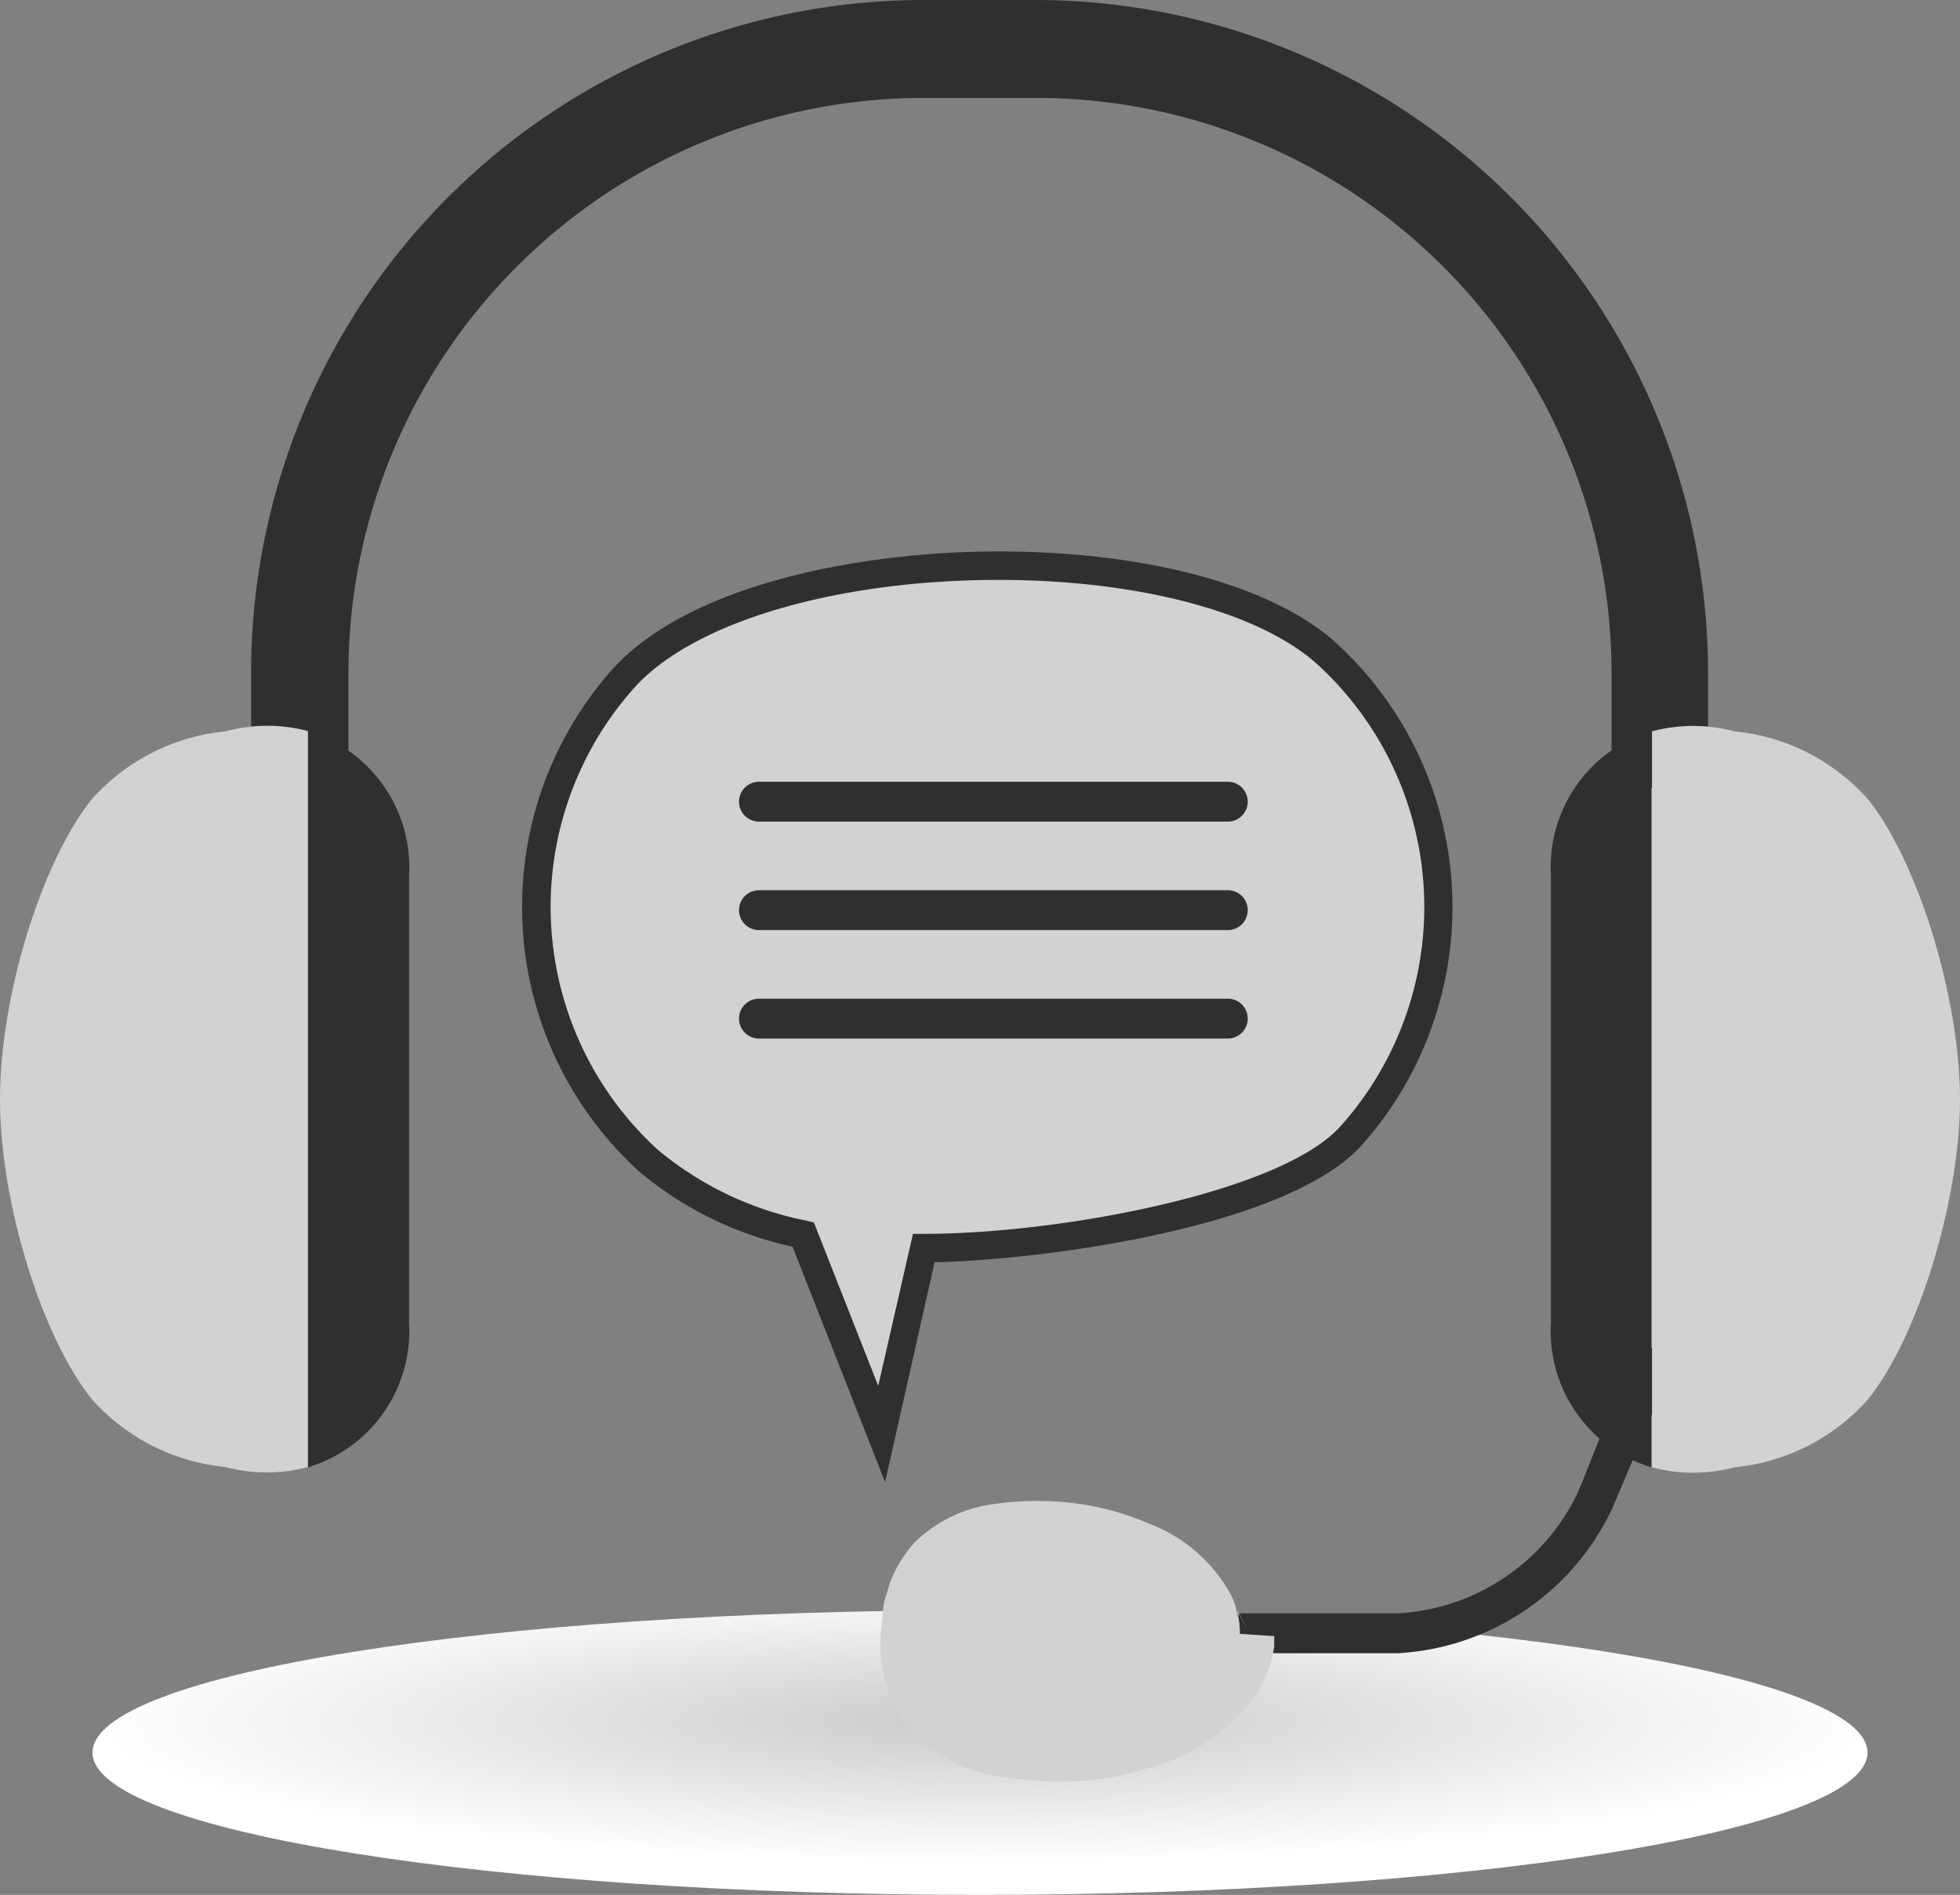
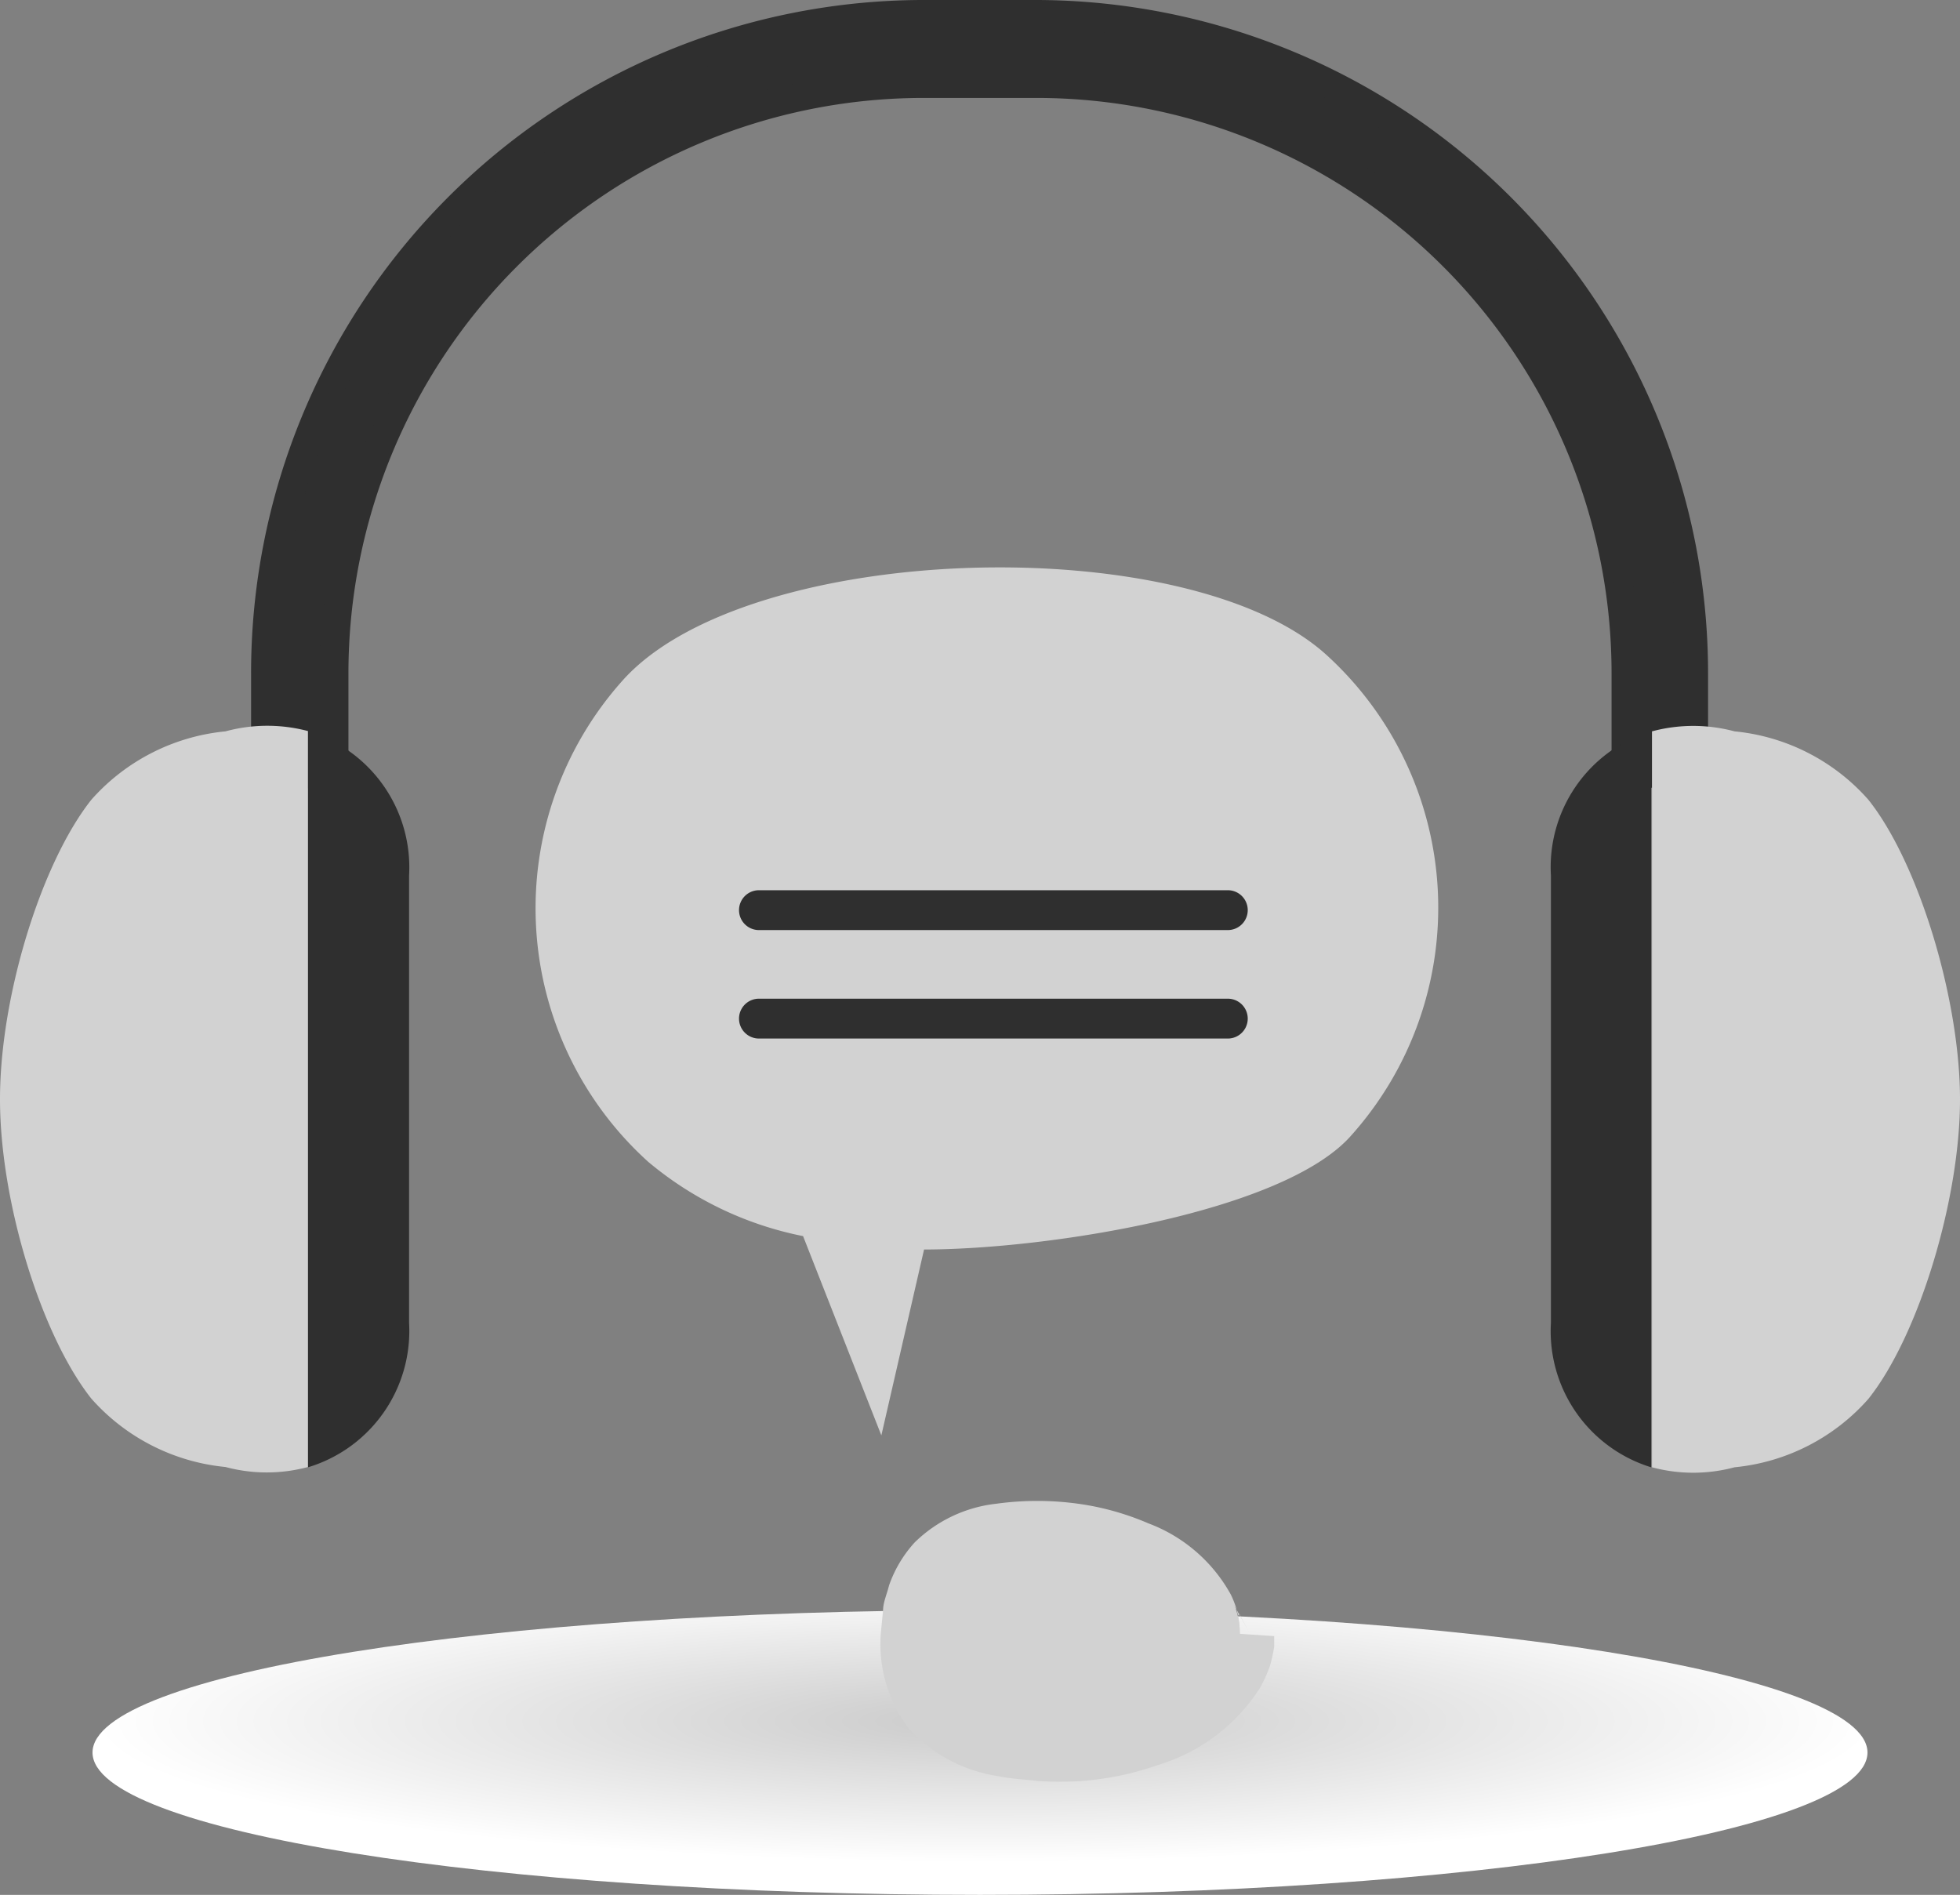
<svg xmlns="http://www.w3.org/2000/svg" viewBox="0 0 68.85 66.56">
  <rect x="0" y="0" width="68.85" height="66.56" fill="#808080" stroke="none" />
  <defs>
    <style>.cls-1{isolation:isolate;}.cls-2{mix-blend-mode:multiply;fill:url(#radial-gradient);}.cls-3{fill:#2f2f2f;}.cls-4{fill:#d2d2d2;}</style>
    <radialGradient id="radial-gradient" cx="35.88" cy="503.17" r="22.5" gradientTransform="translate(-15.29 -50.24) scale(1.39 0.22)" gradientUnits="userSpaceOnUse">
      <stop offset="0" stop-color="#cacaca" />
      <stop offset="1" stop-color="#fff" />
    </radialGradient>
  </defs>
  <g class="cls-1">
    <g id="Capa_2" data-name="Capa 2">
      <g id="Layer_1" data-name="Layer 1">
        <path class="cls-2" d="M65.6,61.56c0,2.76-14,5-31.17,5s-31.18-2.24-31.18-5,14-5,31.18-5S65.6,58.8,65.6,61.56Z" />
        <path class="cls-3" d="M59.54,27.17H57.11V23.69A20.71,20.71,0,0,0,36.48,2.94H32.37A20.72,20.72,0,0,0,11.74,23.69v3.48H9.32V23.69A23.14,23.14,0,0,1,32.37.5h4.11A23.15,23.15,0,0,1,59.54,23.69Z" />
        <path class="cls-3" d="M60,27.67H56.61v-4A20.21,20.21,0,0,0,36.48,3.44H32.37A20.21,20.21,0,0,0,12.24,23.69v4H8.82v-4A23.64,23.64,0,0,1,32.37,0h4.11A23.65,23.65,0,0,1,60,23.69Zm-2.43-1H59v-3A22.65,22.65,0,0,0,36.48,1H32.37A22.64,22.64,0,0,0,9.82,23.69v3h1.42v-3A21.21,21.21,0,0,1,32.37,2.44h4.11A21.21,21.21,0,0,1,57.61,23.69Z" />
-         <path class="cls-3" d="M49.13,58.07H42.34v-1.4h6.79a7.46,7.46,0,0,0,6.27-4.19l.2-.47c1-2.54,1.72-4.22,1.86-4.61l0-.06h1.38v.16c0,.15,0,.3-2,5l-.2.47A8.86,8.86,0,0,1,49.13,58.07Z" />
        <path class="cls-4" d="M65.63,28.09a7.19,7.19,0,0,0-4.7-2.4,5.59,5.59,0,0,0-2.9,0V51.54a5.59,5.59,0,0,0,2.9,0,7.19,7.19,0,0,0,4.7-2.4c1.77-2.22,3.22-7,3.22-10.52S67.4,30.31,65.63,28.09Z" />
        <path class="cls-3" d="M54.48,30.75V46.47A5,5,0,0,0,58,51.54V25.68A5,5,0,0,0,54.48,30.75Z" />
        <path class="cls-4" d="M7.92,25.69a7.22,7.22,0,0,0-4.71,2.4C1.45,30.31,0,35,0,38.61s1.45,8.3,3.21,10.52a7.22,7.22,0,0,0,4.71,2.4,5.59,5.59,0,0,0,2.9,0V25.68A5.59,5.59,0,0,0,7.92,25.69Z" />
        <path class="cls-3" d="M10.82,25.68V51.54a5,5,0,0,0,3.55-5.07V30.75A5,5,0,0,0,10.82,25.68Z" />
        <path class="cls-4" d="M43.55,57.37c0,2.38-3.12,4.3-7,4.3s-5.07-1.92-5.07-4.3,1.22-4.3,5.07-4.3S43.55,55,43.55,57.37Z" />
        <path class="cls-4" d="M44.76,57.47s0,.13,0,.37a6,6,0,0,1-.15.68,5.15,5.15,0,0,1-.35.77A6.47,6.47,0,0,1,40.67,62a10.36,10.36,0,0,1-2.69.56,12.49,12.49,0,0,1-1.53,0c-.47-.06-.91-.07-1.44-.18a5.27,5.27,0,0,1-3.07-1.65,4.88,4.88,0,0,1-1-3.35l.08-.82c0-.27.14-.58.21-.87a4.37,4.37,0,0,1,.9-1.51A4.86,4.86,0,0,1,35,52.82a10.53,10.53,0,0,1,2.87,0,9.5,9.5,0,0,1,2.47.69A5.51,5.51,0,0,1,43.23,56a3,3,0,0,1,.32,1.39Zm-.85-.07s-.31-.59-.77-1.37a5.35,5.35,0,0,0-2.91-2.12,10.11,10.11,0,0,0-5.07-.33,4,4,0,0,0-2.31,1.25A3.17,3.17,0,0,0,32.27,56a5.86,5.86,0,0,0-.11.65l0,.73A3.54,3.54,0,0,0,33,59.76a3.74,3.74,0,0,0,2.17,1,12.43,12.43,0,0,0,1.39.07c.31,0,.81-.06,1.19-.12A8.41,8.41,0,0,0,39.93,60c2.41-.57,3.6-3.32,3.6-3.32Z" />
        <path class="cls-4" d="M46.59,23c-4.89-4.43-20.27-4-24.69.87a12,12,0,0,0,.87,16.94,12.13,12.13,0,0,0,5.44,2.61l2.75,7,1.5-6.53c4.32,0,12.63-1.31,15-4A12,12,0,0,0,46.59,23Z" />
-         <path class="cls-3" d="M31.09,52.06l-3.25-8.27a12.44,12.44,0,0,1-5.41-2.66,12.56,12.56,0,0,1-.9-17.64c2.73-3,8.79-4.12,13.55-4.12,5.2,0,9.63,1.2,11.85,3.21a12.57,12.57,0,0,1,.9,17.65c-2.54,2.82-10.8,4-15,4.11Zm4-31.69c-5.71,0-10.74,1.48-12.81,3.79a11.55,11.55,0,0,0,.83,16.23,11.72,11.72,0,0,0,5.23,2.49l.25.06,2.26,5.74,1.22-5.34h.4c4.72,0,12.52-1.44,14.62-3.78a11.55,11.55,0,0,0-.82-16.23C44.24,21.5,40,20.37,35.08,20.37Z" />
-         <path class="cls-3" d="M43.13,28.86H26.66a.7.7,0,0,1,0-1.4H43.13a.7.7,0,0,1,0,1.4Z" />
        <path class="cls-3" d="M43.13,32.67H26.66a.7.7,0,0,1,0-1.4H43.13a.7.7,0,0,1,0,1.4Z" />
        <path class="cls-3" d="M43.13,36.48H26.66a.7.7,0,1,1,0-1.4H43.13a.7.7,0,1,1,0,1.4Z" />
      </g>
    </g>
  </g>
</svg>